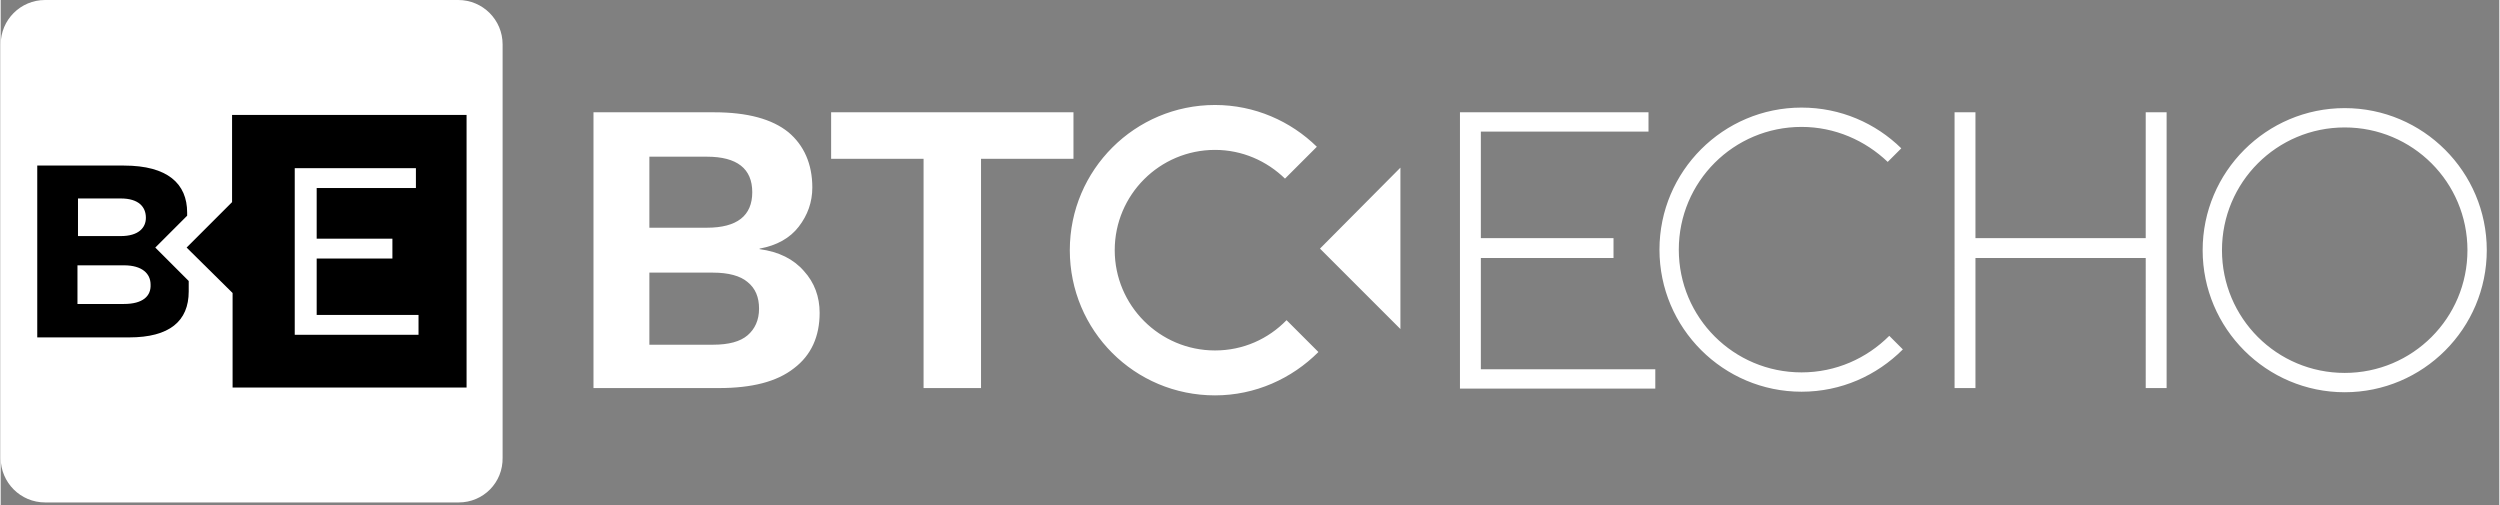
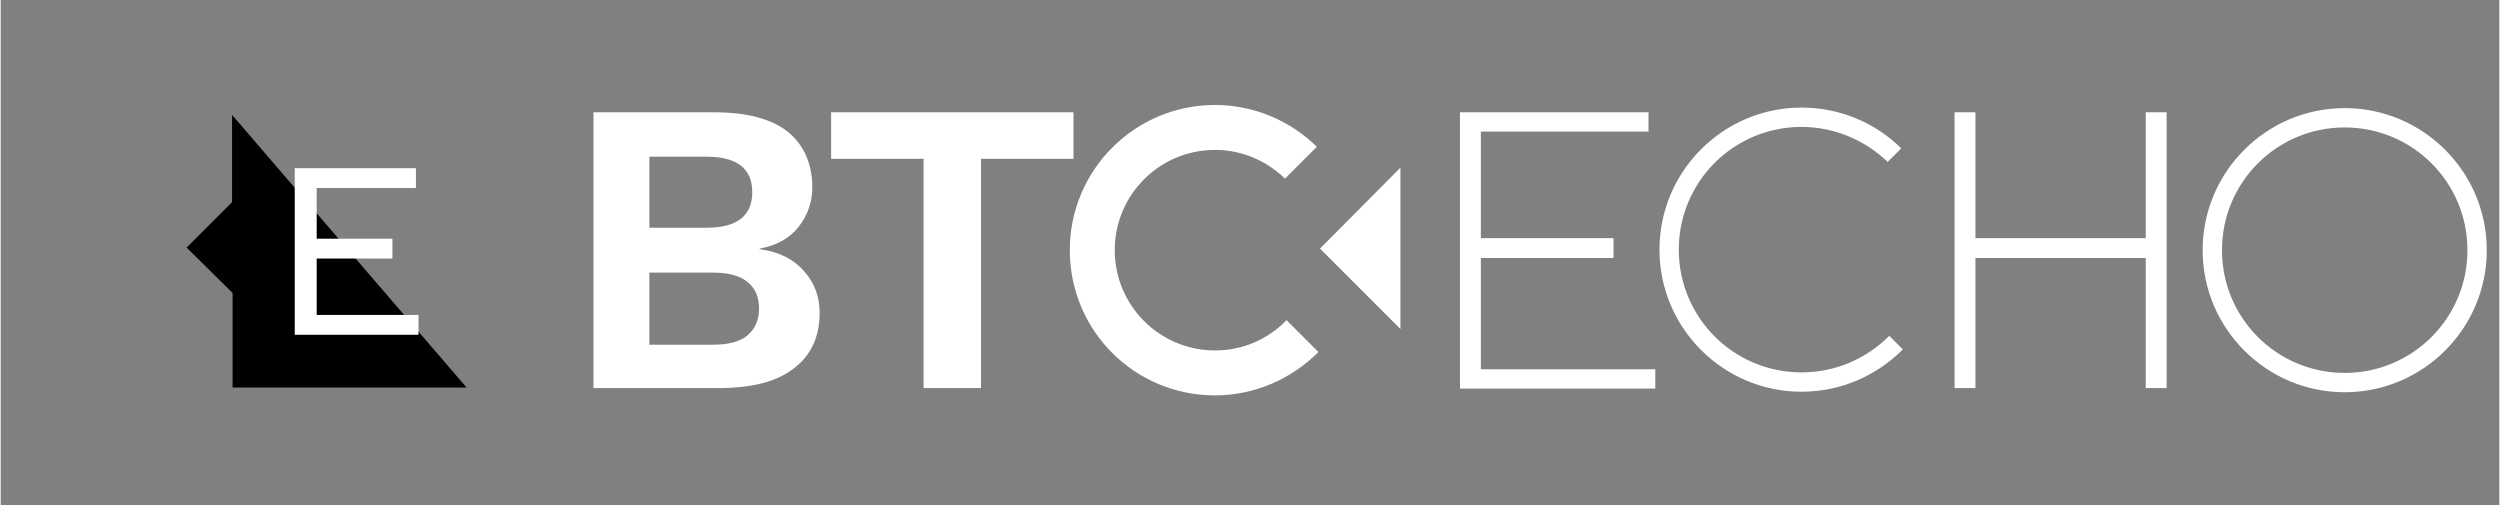
<svg xmlns="http://www.w3.org/2000/svg" width="297" height="60" viewBox="0 0 478.4 96.7">
  <rect x="0" y="0" width="478.4" height="96.7" fill="#808080" stroke="none" />
  <path fill="#ffffff" d="M448.8 20.7c-15 0-27.2 12.2-27.2 27.2s12.2 27.2 27.2 27.2S476 62.9 476 47.9s-12.2-27.2-27.2-27.2zm0 50.7c-13 0-23.5-10.5-23.5-23.5s10.5-23.5 23.5-23.5 23.5 10.5 23.5 23.5-10.5 23.5-23.5 23.5zM113.5 74.3V21.5h23.1c6.4 0 11.1 1.3 14.2 3.8 3 2.5 4.6 6.1 4.6 10.6 0 2.8-.9 5.3-2.6 7.5-1.7 2.2-4.2 3.6-7.5 4.2v.1c3.7.5 6.5 1.9 8.5 4.2 2 2.2 3 4.9 3 8 0 4.5-1.6 8.1-4.9 10.6-3.3 2.6-8.1 3.8-14.4 3.8h-24zm10.7-30.7h11c5.8 0 8.7-2.3 8.7-6.8S141 30 135.2 30h-11v13.6zm0 22.4h12.2c3 0 5.2-.6 6.6-1.8 1.4-1.2 2.2-2.9 2.2-5.1 0-2.2-.7-3.9-2.2-5.1-1.4-1.2-3.7-1.8-6.6-1.8h-12.2V66zM205.4 21.5v8.9h-17.7v43.9h-11V30.4H159v-8.9h46.4zM279.4 74.3V21.5h36.1v3.7h-32.1v20.4h25.4v3.8h-25.4v21.3h33.4v3.7h-37.4zM378.1 21.5v52.8h-4V21.5h4zm34.5 24.1v3.8h-36.5v-3.8h36.5zm2.1-24.1v52.8h-4V21.5h4zM268 63l-15.4-15.4L268 32.1zM246.2 61.3c-3.5 3.6-8.3 5.8-13.7 5.8-10.6 0-19.2-8.6-19.2-19.2s8.6-19.2 19.2-19.2c5.2 0 9.9 2.1 13.4 5.5l6.1-6.1c-5-4.9-11.9-8-19.5-8-15.3 0-27.8 12.4-27.8 27.8s12.4 27.8 27.8 27.8c7.7 0 14.7-3.2 19.8-8.3l-6.1-6.1zM361.6 64.3c-4.3 4.3-10.2 7-16.8 7-13 0-23.5-10.5-23.5-23.5s10.5-23.5 23.5-23.5c6.4 0 12.2 2.6 16.5 6.7l2.6-2.6c-4.9-4.8-11.6-7.8-19.1-7.8-15 0-27.2 12.2-27.2 27.2S329.8 75 344.8 75c7.6 0 14.4-3.1 19.4-8.1l-2.6-2.6z" />
-   <path d="M87.7 96.2H8.5c-4.7 0-8.5-3.8-8.5-8.5V8.5C0 3.8 3.8 0 8.5 0h79.1c4.7 0 8.5 3.8 8.5 8.5v79.1c.1 4.8-3.7 8.6-8.4 8.6z" fill="#ffffff" />
-   <path d="M44.3 22v16.7l-8.7 8.7 8.8 8.7v18.1h44.8V22z" />
+   <path d="M44.3 22v16.7l-8.7 8.7 8.8 8.7v18.1h44.8z" />
  <path fill="#ffffff" d="M80 64.1H56.3V32.2h23.2V36h-19v9.7H75v3.8H60.5v10.8H80z" />
-   <path d="M29.6 47.4l6.1-6.1v-.6c0-5.5-3.7-9-12.1-9H7v32.9h17.6c7.7 0 11.4-3.1 11.4-8.8v-2l-6.4-6.4zM14.8 38H23c3.4 0 4.8 1.6 4.8 3.7 0 1.9-1.4 3.5-4.8 3.5h-8.2V38zm8.8 20.2h-8.9v-7.4h8.9c3.5 0 5.1 1.6 5.1 3.7.1 2.2-1.5 3.7-5.1 3.7z" />
</svg>